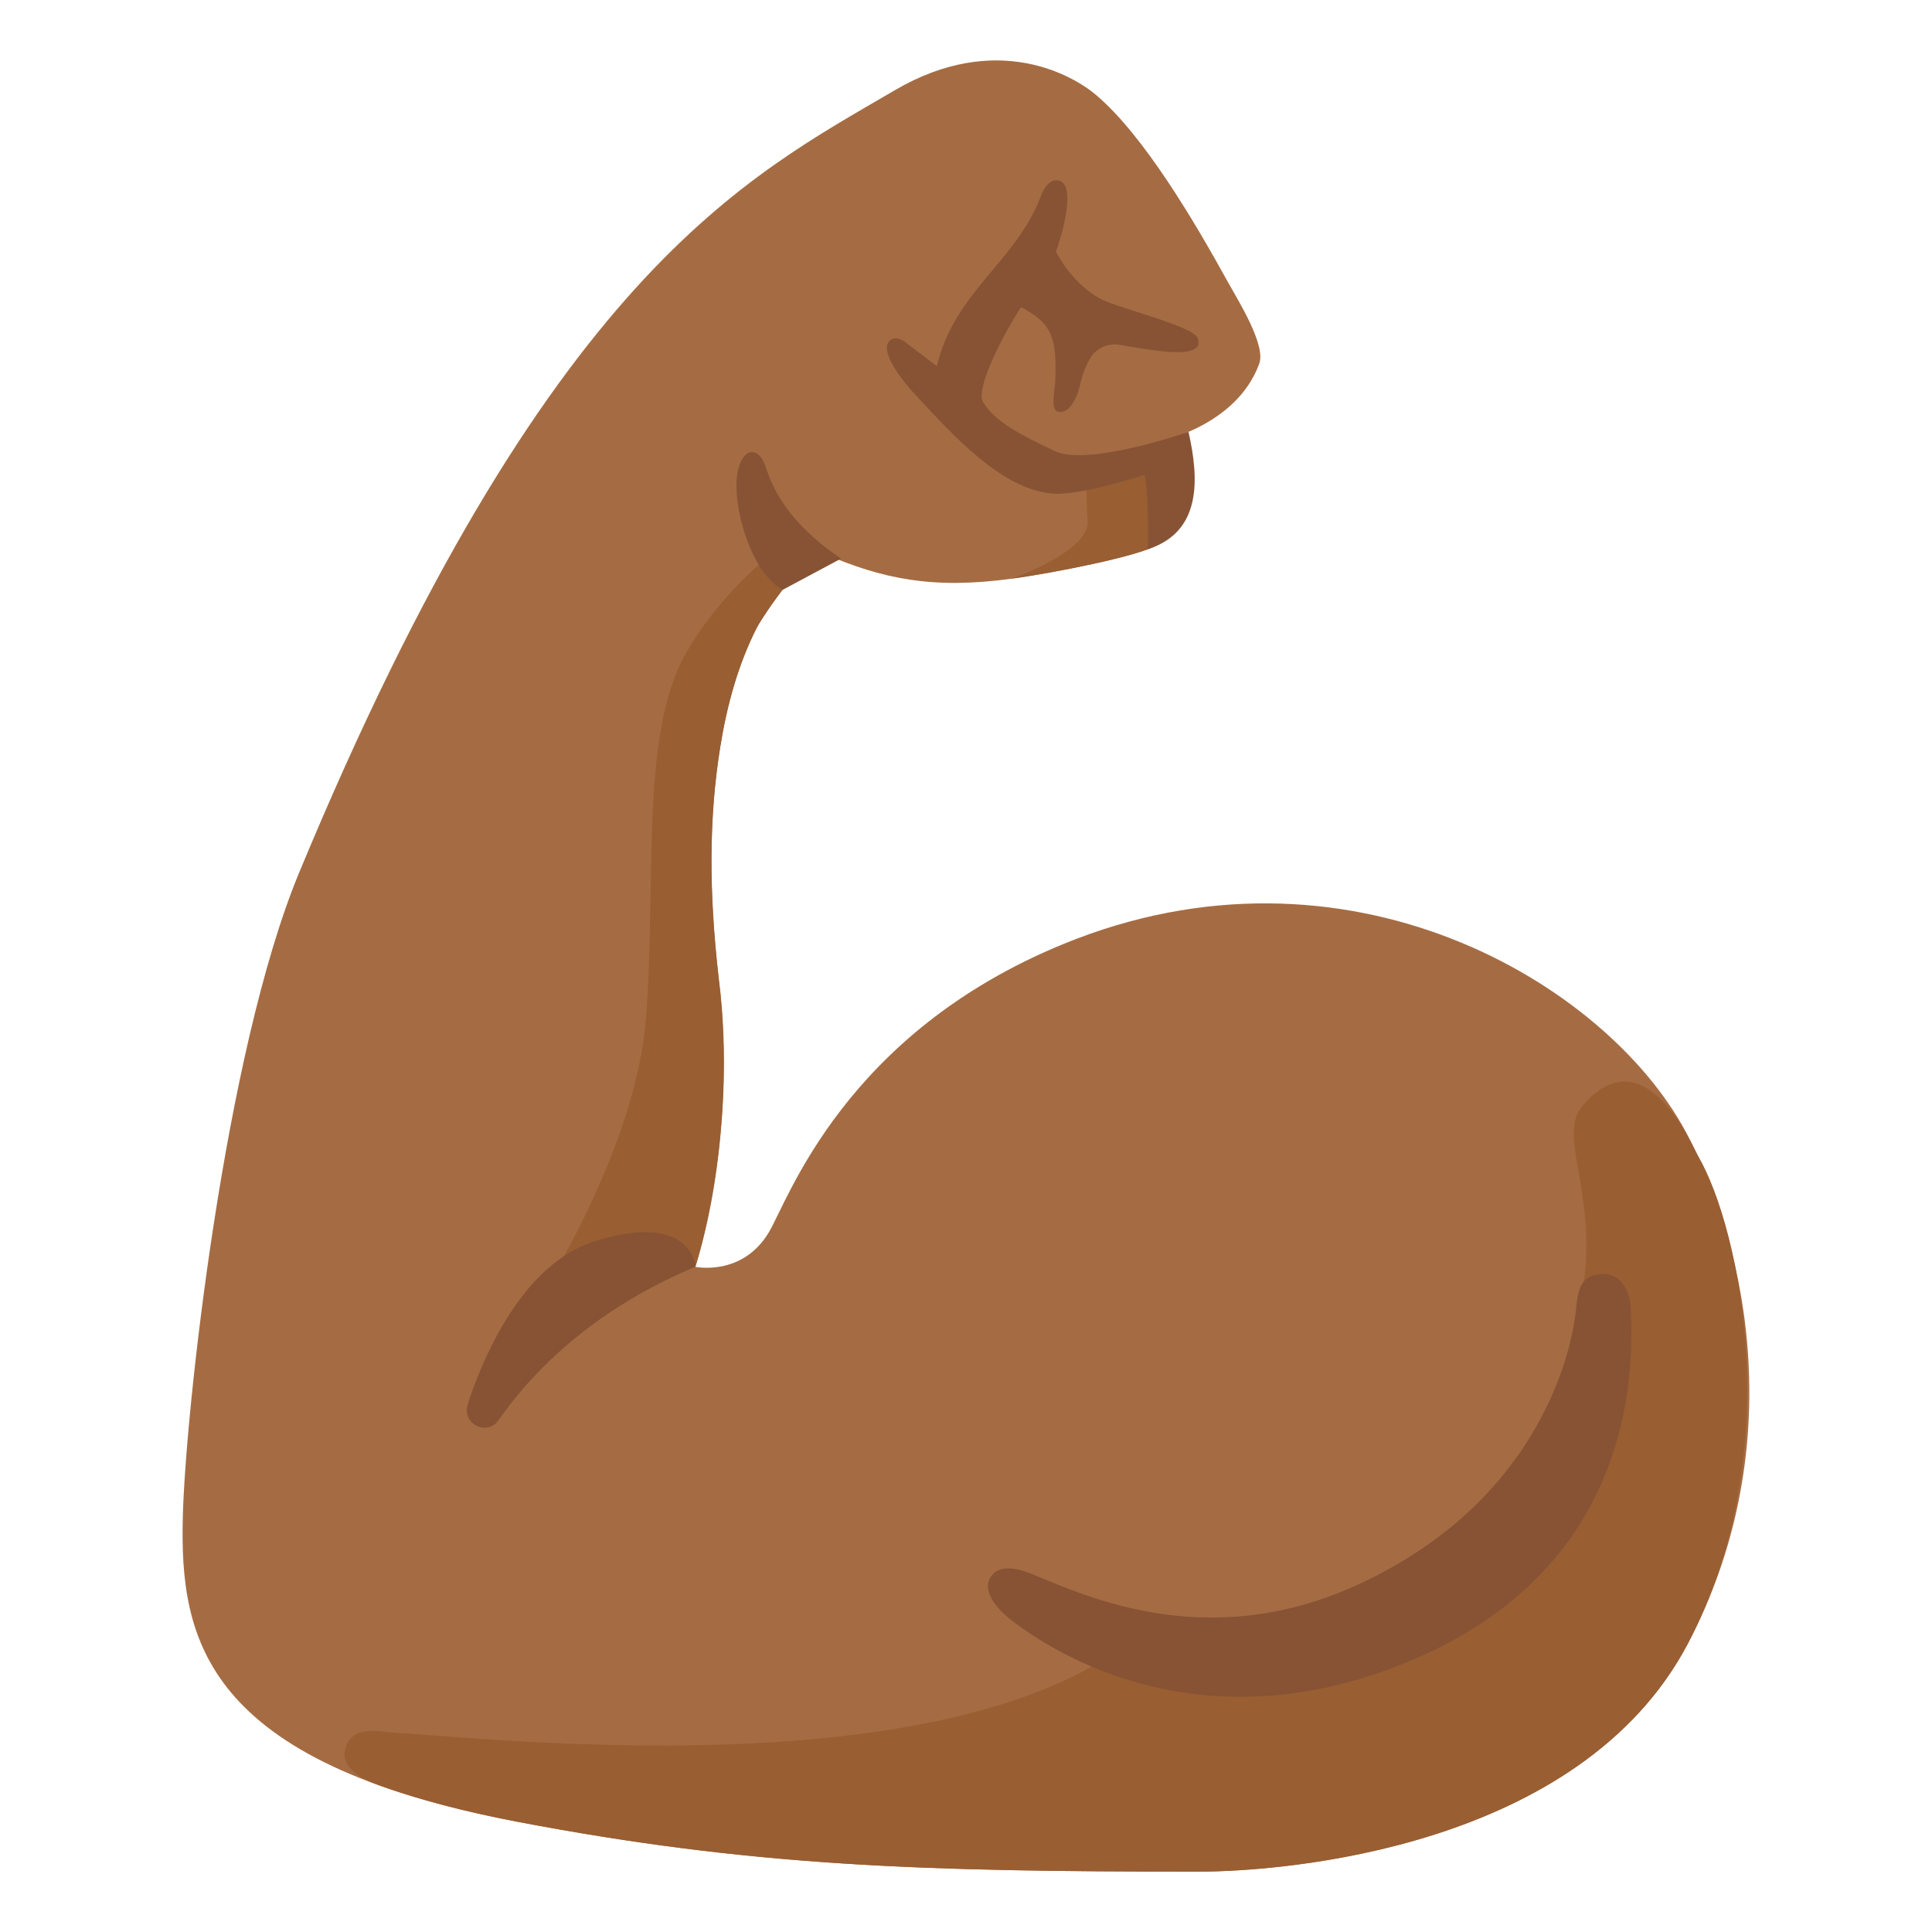
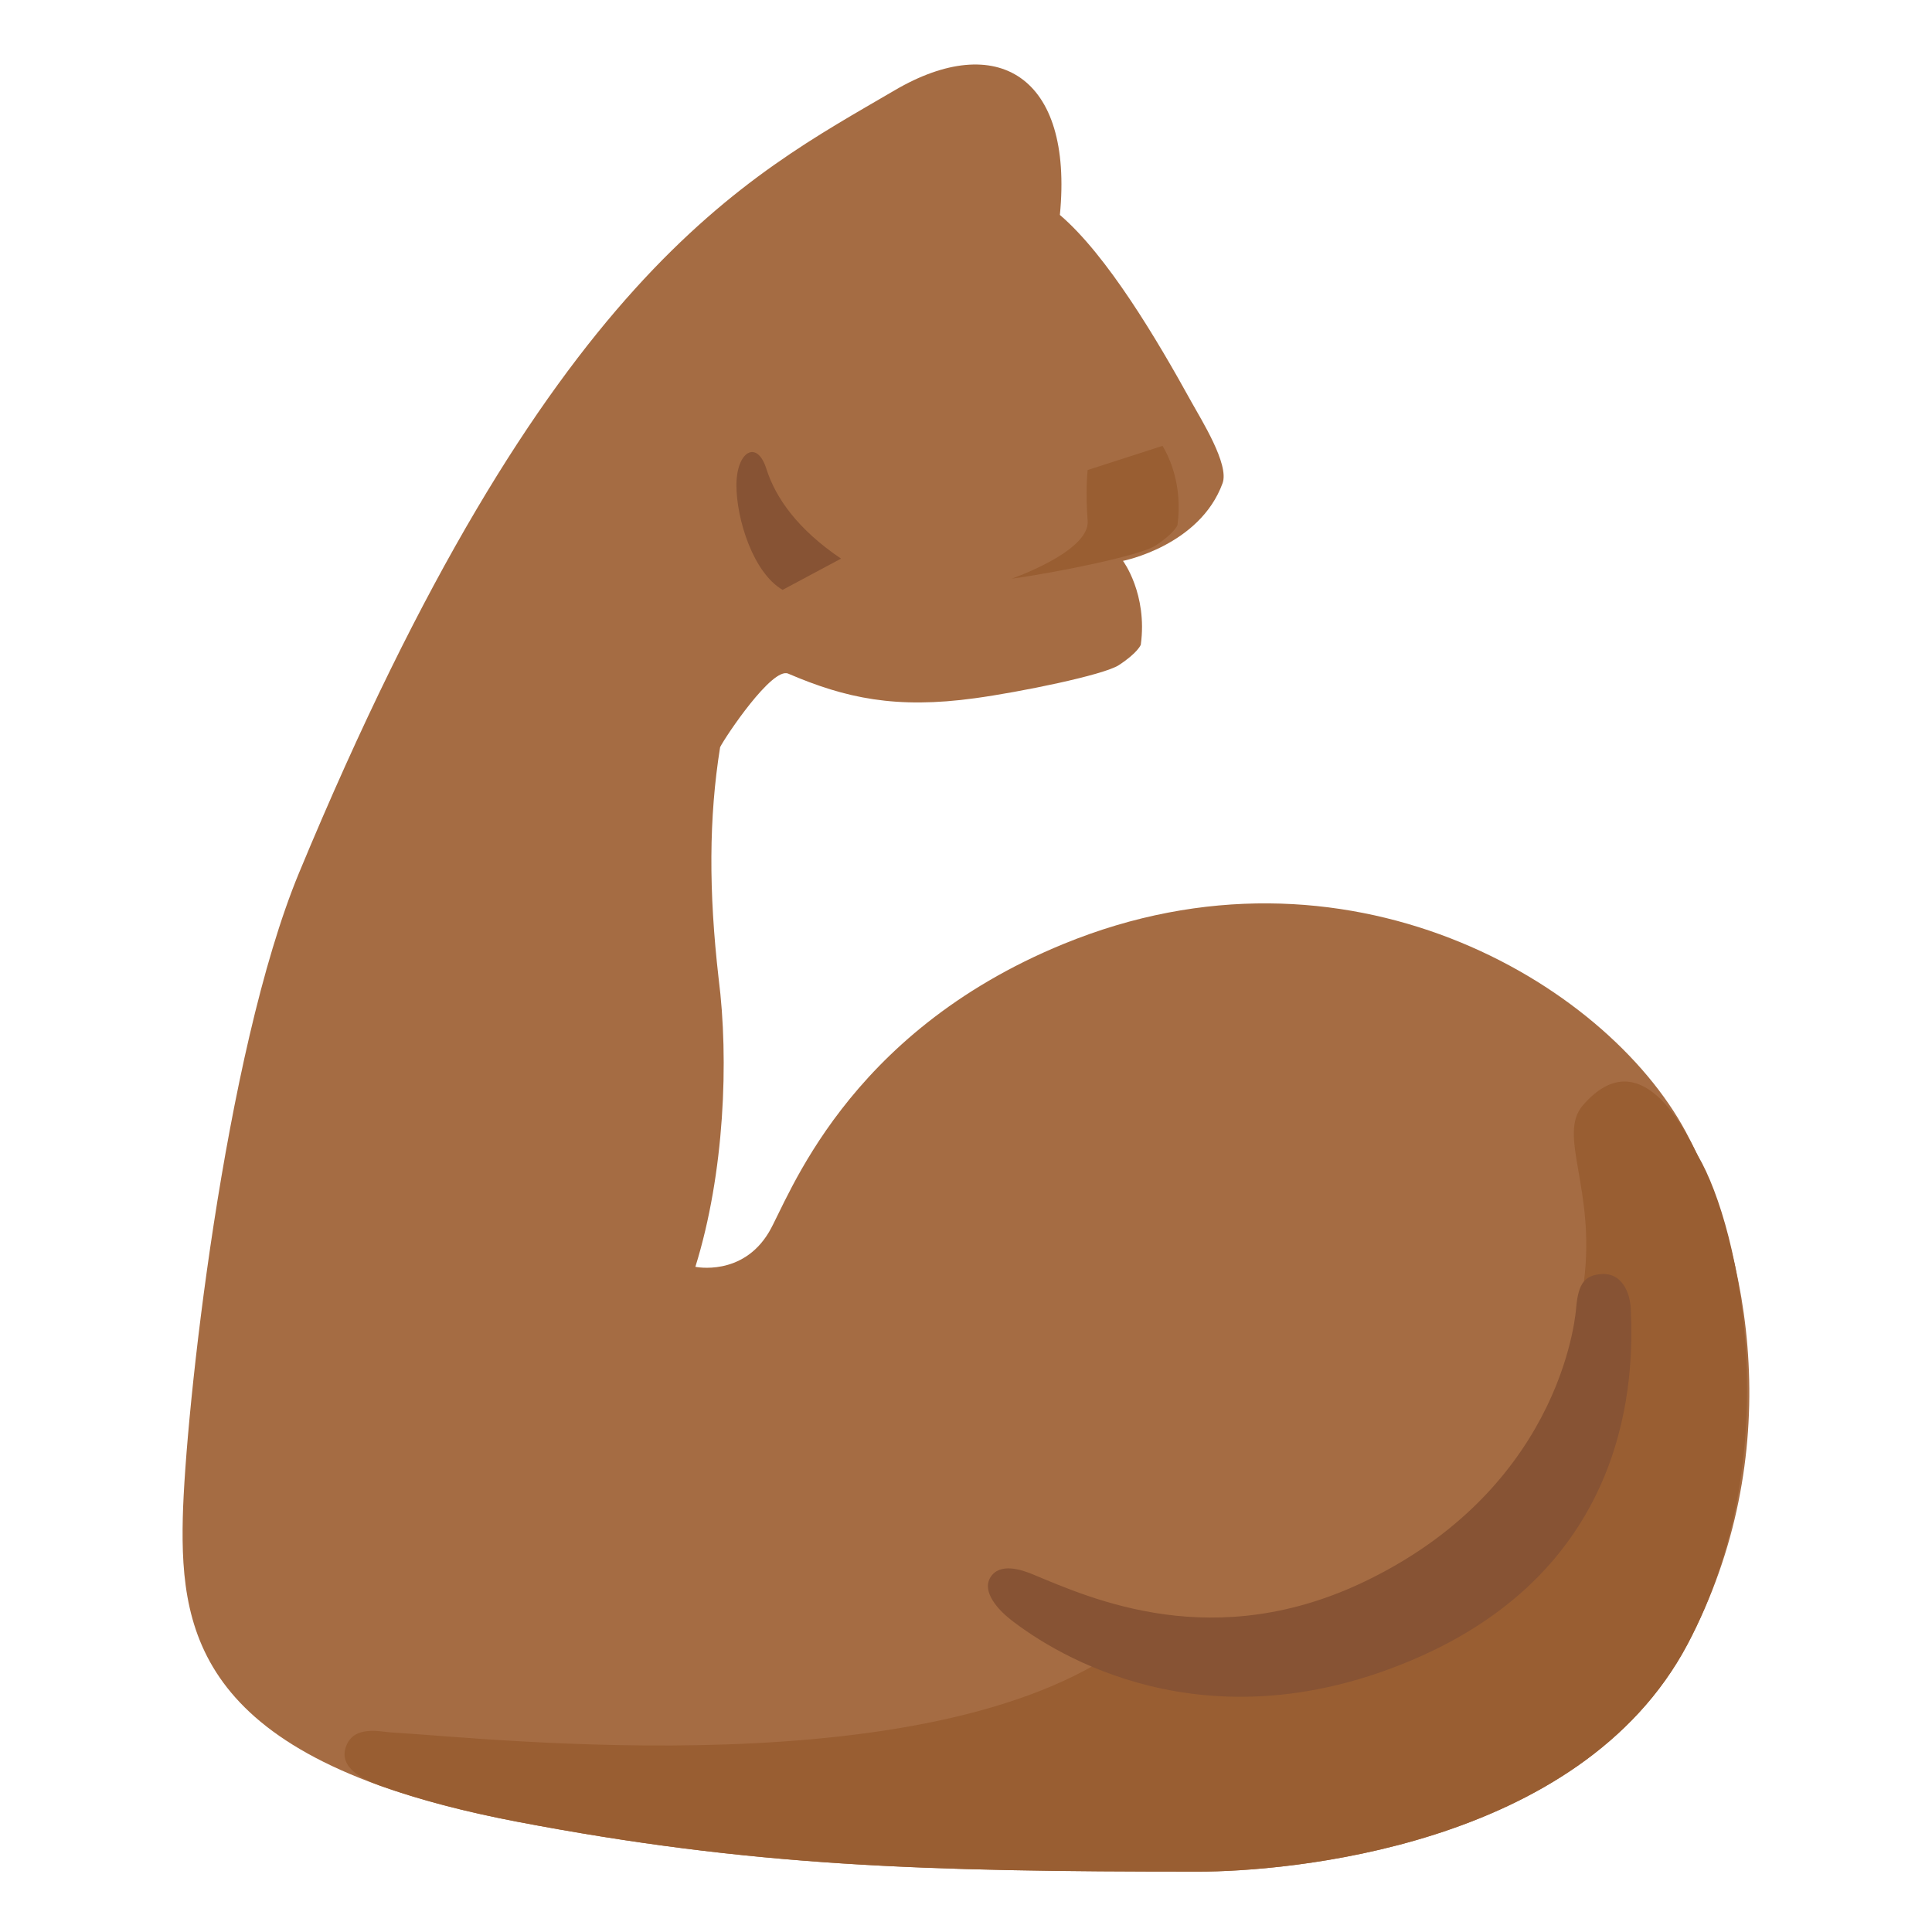
<svg xmlns="http://www.w3.org/2000/svg" version="1.1" id="emoji_x5F_u1f4aa" x="0px" y="0px" viewBox="0 0 128 128" style="enable-background:new 0 0 128 128;" xml:space="preserve">
  <g>
-     <path style="fill:#A56C43;" d="M111.68,74.97c-5.35-9.92-22.51-20.1-41.22-12.43c-14.52,5.95-18.23,16.94-19.52,19.1   c-1.76,2.95-4.87,2.29-4.87,2.29c1.93-6.19,2.23-13.72,1.54-19.11c-0.66-5.76-0.65-10.65,0.1-15.32c0.44-2.73,1.17-5.45,2.43-7.92   c0.36-0.71,3.45-5.33,4.51-4.87c3.8,1.63,7.13,2.35,12.37,1.63c2.94-0.4,8.51-1.53,9.53-2.19c1.26-0.82,1.46-1.35,1.46-1.35   c0.46-3.37-1.18-5.56-1.18-5.56s5.09-1,6.6-5.15c0.45-1.24-1.4-4.18-2.07-5.39c-2.25-4.08-5.57-9.7-8.71-12.38   C71.12,5,66.02,2.03,59.28,5.98c-9.8,5.75-22.98,12.11-39.46,51.83c-4.98,12-7.55,35.92-7.71,42.74   c-0.19,8.02,1.36,16.18,22.13,20.14c15.56,2.97,26.88,3.31,45.16,3.31c5.67,0,25.24-1.53,32.4-15.07   C118.39,96.47,116.04,83.06,111.68,74.97z" />
+     <path style="fill:#A56C43;" d="M111.68,74.97c-5.35-9.92-22.51-20.1-41.22-12.43c-14.52,5.95-18.23,16.94-19.52,19.1   c-1.76,2.95-4.87,2.29-4.87,2.29c1.93-6.19,2.23-13.72,1.54-19.11c-0.66-5.76-0.65-10.65,0.1-15.32c0.36-0.71,3.45-5.33,4.51-4.87c3.8,1.63,7.13,2.35,12.37,1.63c2.94-0.4,8.51-1.53,9.53-2.19c1.26-0.82,1.46-1.35,1.46-1.35   c0.46-3.37-1.18-5.56-1.18-5.56s5.09-1,6.6-5.15c0.45-1.24-1.4-4.18-2.07-5.39c-2.25-4.08-5.57-9.7-8.71-12.38   C71.12,5,66.02,2.03,59.28,5.98c-9.8,5.75-22.98,12.11-39.46,51.83c-4.98,12-7.55,35.92-7.71,42.74   c-0.19,8.02,1.36,16.18,22.13,20.14c15.56,2.97,26.88,3.31,45.16,3.31c5.67,0,25.24-1.53,32.4-15.07   C118.39,96.47,116.04,83.06,111.68,74.97z" />
    <g>
      <path style="fill:#995E32;" d="M78.01,34.79c0.36-2.66-0.57-4.56-0.99-5.25l-4.96,1.6c0,0-0.16,1.34,0,3.37    c0.15,2.03-5.04,3.83-5.04,3.83c2.94-0.4,8.51-1.53,9.53-2.19C77.81,35.33,78.01,34.79,78.01,34.79z" />
      <g>
-         <path style="fill:#995E32;" d="M47.62,64.81c-0.66-5.76-0.65-10.65,0.1-15.32c0.44-2.73,1.17-5.45,2.43-7.92     c0.36-0.7,3.38-5.23,4.47-4.88l-1.27-1.61c0,0-4.78,2.81-7.88,8.15c-3.09,5.35-1.97,15.05-2.67,24.2     c-0.7,9.14-7.6,19.43-7.6,19.43l10.87-2.94C46.08,83.92,48.93,75.08,47.62,64.81z" />
        <path style="fill:#995E32;" d="M34.25,120.69c15.56,2.97,26.88,3.31,45.16,3.31c5.67,0,25.24-1.53,32.4-15.07     c6.59-12.46,3.54-27.47,0.69-32.35c-0.44-0.75-3.55-8.07-7.63-3.35c-1.71,1.97,0.86,5.52,0.07,11.68     c-3.38,26.59-29.73,23.59-29.73,23.59c-12.66,10.13-42.91,6.63-49.26,6.28c-0.73-0.04-2.51-0.52-3.03,0.94     c-0.52,1.46,1.28,2.23,2.3,2.6C27.73,119.21,30.71,120.01,34.25,120.69z" />
      </g>
    </g>
    <g>
-       <path style="fill:#875334;" d="M79.35,22.4c-0.3-0.79-5.06-1.93-6.36-2.56c-1.36-0.7-2.43-2.01-3.03-3.17l0.05-0.13    c0.01-0.04,1.41-4.03,0.24-4.54c-0.64-0.28-1.12,0.53-1.24,0.87c-1.64,4.48-5.76,6.39-6.94,11.39l-2.05-1.56    c-0.58-0.44-0.92-0.29-1.11-0.09c-0.75,0.82,1.5,3.3,1.53,3.32c2.92,3.17,5.94,6.44,9.25,6.77c1.53,0.16,4.98-0.87,6.14-1.24    c0.21,0.86,0.27,3.18,0.21,4.93c3.54-1.14,3.43-4.57,2.7-7.78c0,0-6.86,2.4-8.97,1.22c-1.99-0.95-3.86-1.85-4.65-3.21    c-0.44-0.76,0.93-3.76,2.52-6.27c2.07,1.07,2.4,2.01,2.27,5.04c-0.09,0.75-0.3,1.89,0.26,1.9c0.83,0.1,1.31-1.29,1.45-2.07    c0.08-0.4,0.52-1.52,0.88-1.85c0.85-0.78,1.7-0.53,2.1-0.45C77.62,23.45,79.78,23.64,79.35,22.4z" />
      <g>
-         <path style="fill:#875334;" d="M33.03,94.09c-0.76,1.08-2.44,0.25-2.05-1.02c0.19-0.61,0.43-1.28,0.73-2.01     c1.44-3.55,3.93-7.64,7.71-8.83c6.4-2.01,6.66,1.69,6.66,1.69C39.94,86.51,35.77,90.19,33.03,94.09z" />
-       </g>
+         </g>
      <g>
        <path style="fill:#875334;" d="M51.85,39.08c-1.95-1.13-3.06-4.69-3.06-6.93s1.36-3.05,1.98-1.1c0.62,1.95,2.08,4.02,4.95,5.96     L51.85,39.08z" />
      </g>
      <g>
        <path style="fill:#875334;" d="M65.62,104.5c0.62-1,2.09-0.49,2.77-0.21c3.91,1.62,12.08,5.36,22.23,0.39     c13.18-6.45,13.81-18.1,13.81-18.1c0.15-1.53,0.54-2.09,1.68-2.17c1.31-0.09,1.87,1.17,1.93,2.26c0.22,4.49,0.09,17.2-14.6,23.36     c-13.65,5.73-23.45-0.35-26.51-2.75C66.21,106.71,65.01,105.49,65.62,104.5z" />
      </g>
    </g>
  </g>
</svg>